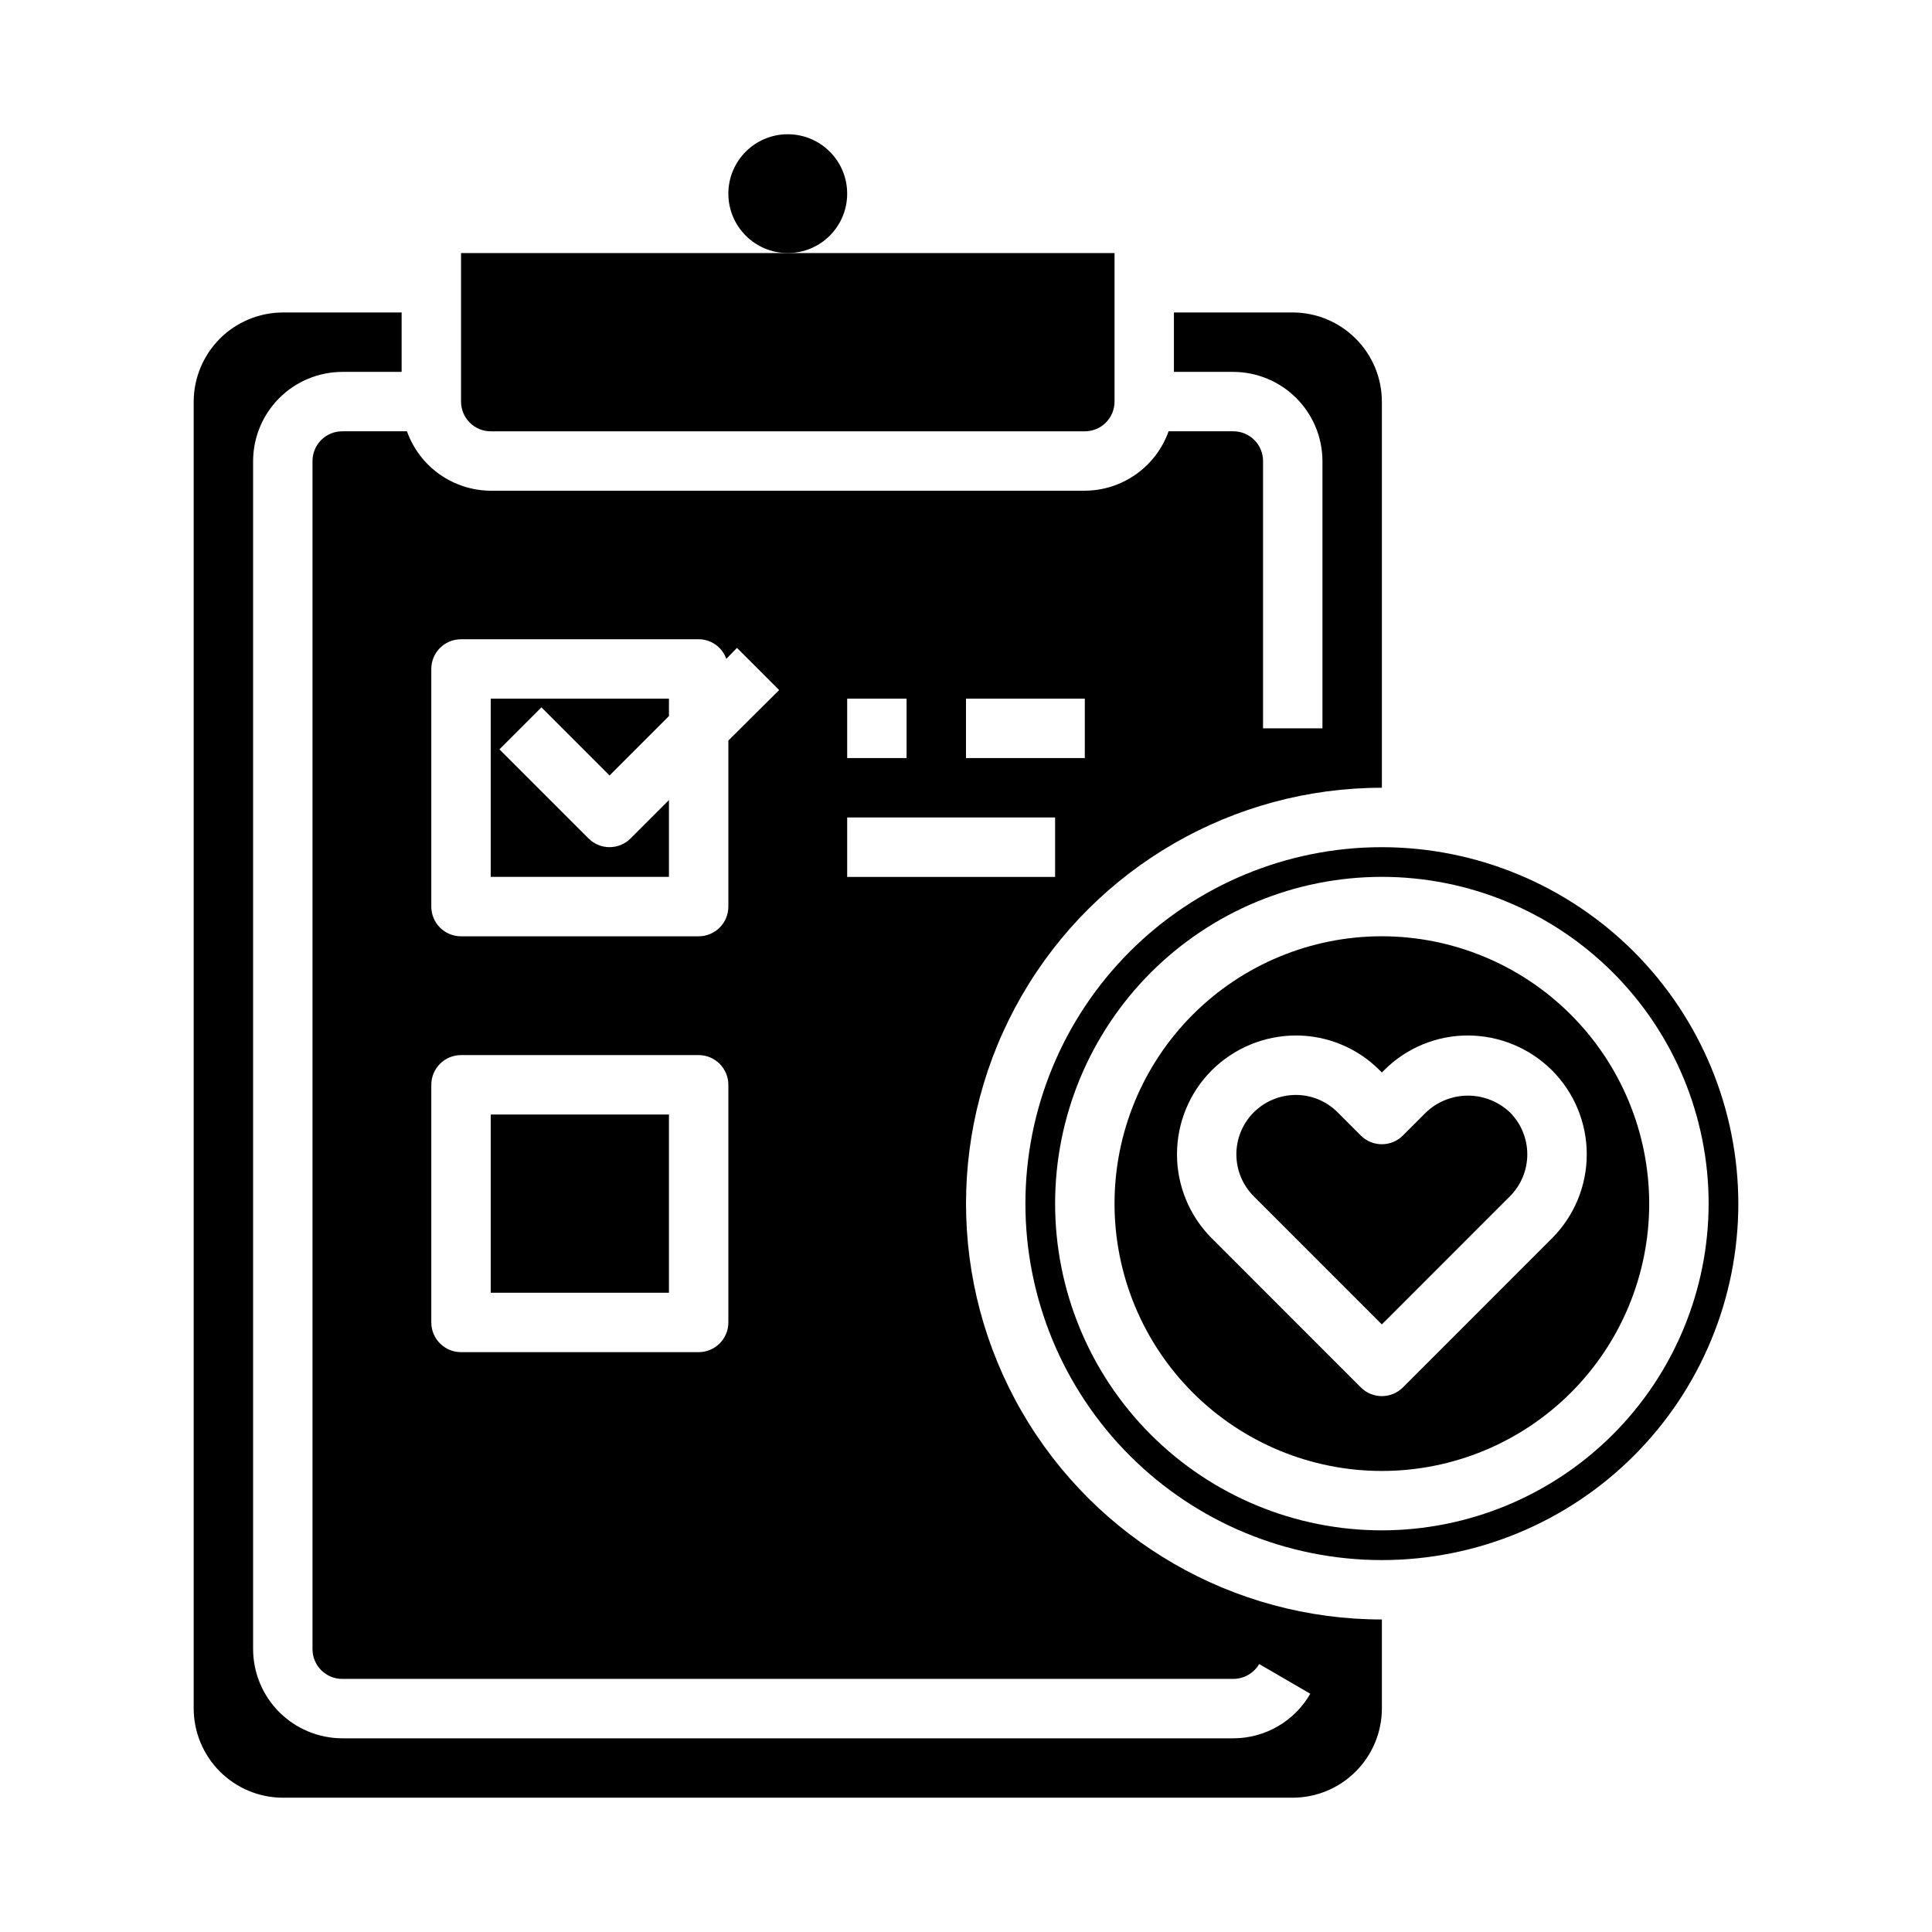
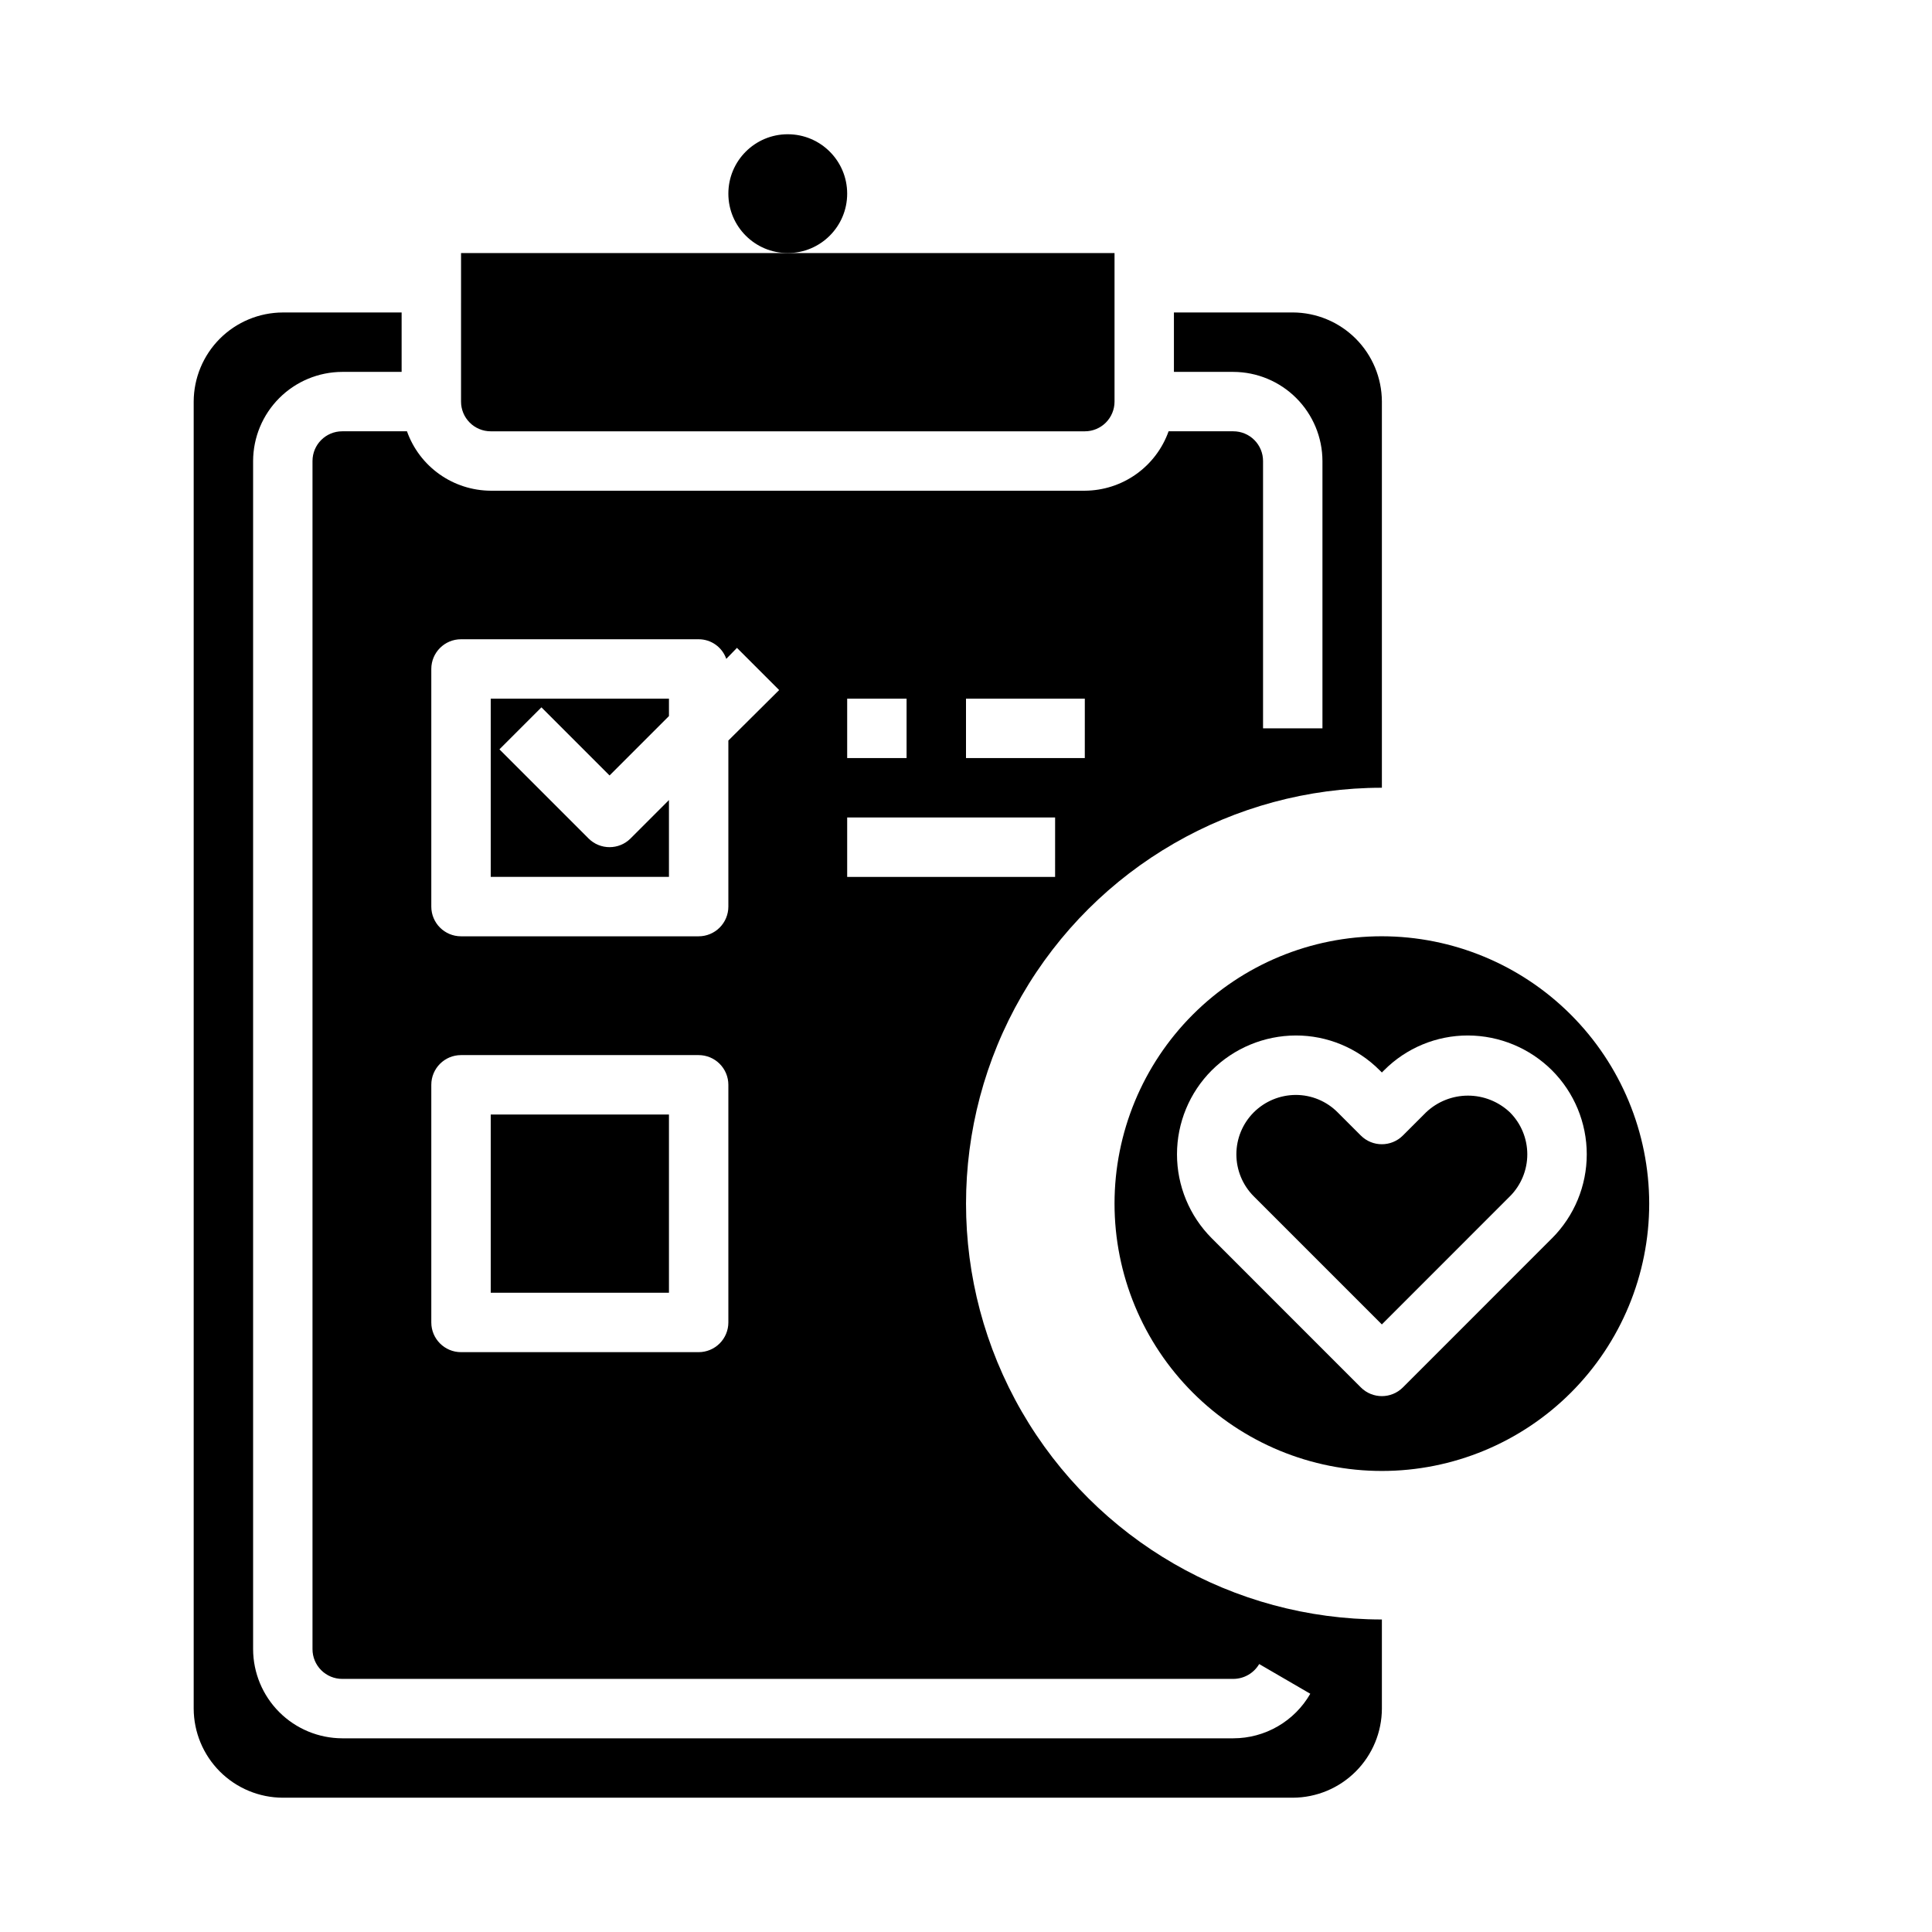
<svg xmlns="http://www.w3.org/2000/svg" fill="#000000" width="800px" height="800px" version="1.1" viewBox="144 144 512 512">
  <g>
    <path d="m266.18 250.43c0 2.09 0.828 4.09 2.305 5.566 1.477 1.477 3.477 2.305 5.566 2.305h157.44c2.086 0 4.09-0.828 5.566-2.305 1.473-1.477 2.305-3.477 2.305-5.566v-39.359h-173.18z" />
    <path d="m510.21 392.12c-18.789 0-36.812 7.465-50.098 20.754-13.285 13.285-20.75 31.305-20.75 50.098 0 18.789 7.465 36.809 20.75 50.094 13.285 13.289 31.309 20.754 50.098 20.754 18.789 0 36.809-7.465 50.098-20.754 13.285-13.285 20.75-31.305 20.75-50.094-0.02-18.785-7.492-36.793-20.773-50.074-13.281-13.285-31.289-20.754-50.074-20.777zm45.082 80.035-39.516 39.527c-3.074 3.074-8.059 3.074-11.133 0l-39.516-39.527c-5.898-5.902-9.211-13.906-9.211-22.254 0-8.344 3.312-16.348 9.211-22.254 5.91-5.887 13.91-9.203 22.254-9.234 8.352-0.02 16.367 3.309 22.254 9.234l0.574 0.574 0.574-0.574c5.887-5.926 13.902-9.254 22.254-9.234 8.348 0.031 16.348 3.352 22.262 9.242 5.898 5.906 9.207 13.906 9.207 22.25s-3.309 16.348-9.207 22.25z" />
-     <path d="m510.21 368.51c-25.055 0-49.082 9.949-66.797 27.668-17.715 17.715-27.668 41.742-27.668 66.797 0 25.051 9.953 49.078 27.668 66.793 17.715 17.719 41.742 27.668 66.797 27.668 25.055 0 49.082-9.949 66.797-27.668 17.715-17.715 27.668-41.742 27.668-66.793-0.027-25.047-9.988-49.059-27.699-66.77-17.711-17.707-41.719-27.668-66.766-27.695zm0 181.05c-22.965 0-44.992-9.121-61.23-25.363-16.238-16.238-25.363-38.262-25.363-61.227 0-22.969 9.125-44.992 25.363-61.23 16.238-16.242 38.266-25.363 61.23-25.363 22.965 0 44.992 9.121 61.23 25.363 16.238 16.238 25.363 38.262 25.363 61.23-0.027 22.957-9.16 44.965-25.395 61.199-16.234 16.23-38.242 25.363-61.199 25.391z" />
    <path d="m274.05 439.36h47.23v47.23h-47.23z" />
    <path d="m486.59 226.81h-31.488v15.742h15.742l0.004 0.004c6.258 0.02 12.254 2.512 16.676 6.938 4.426 4.426 6.922 10.422 6.938 16.68v70.848h-15.742v-70.848c0-2.09-0.828-4.09-2.305-5.566-1.477-1.477-3.481-2.309-5.566-2.309h-17.16c-1.637 4.59-4.644 8.562-8.617 11.379-3.969 2.816-8.715 4.34-13.582 4.367h-157.44c-4.871-0.027-9.613-1.551-13.586-4.367-3.973-2.816-6.981-6.789-8.613-11.379h-17.16c-4.348 0-7.875 3.527-7.875 7.875v314.88c0 2.09 0.832 4.09 2.309 5.566 1.477 1.477 3.477 2.305 5.566 2.305h236.16c2.816-0.012 5.418-1.508 6.848-3.934l13.539 7.871c-2.059 3.586-5.031 6.566-8.609 8.637-3.578 2.074-7.641 3.168-11.777 3.172h-236.16c-6.258-0.02-12.254-2.512-16.68-6.938-4.426-4.426-6.918-10.422-6.938-16.68v-314.88c0.02-6.258 2.512-12.254 6.938-16.68 4.426-4.426 10.422-6.918 16.68-6.938h15.742v-15.746h-31.488c-6.258 0.02-12.254 2.516-16.68 6.938-4.422 4.426-6.918 10.422-6.938 16.68v346.37c0.02 6.258 2.516 12.25 6.938 16.676 4.426 4.426 10.422 6.922 16.68 6.938h267.65c6.258-0.016 12.254-2.512 16.68-6.938 4.426-4.426 6.918-10.418 6.938-16.676v-23.617c-39.375 0-75.758-21.008-95.445-55.105-19.684-34.098-19.684-76.109 0-110.21 19.688-34.098 56.07-55.105 95.445-55.105v-102.34c-0.02-6.258-2.512-12.254-6.938-16.68-4.426-4.422-10.422-6.918-16.68-6.938zm-118.08 102.34h15.742v15.742l-15.742 0.004zm-31.488 165.31c0 2.09-0.832 4.094-2.309 5.566-1.473 1.477-3.477 2.309-5.566 2.309h-62.973c-4.348 0-7.875-3.527-7.875-7.875v-62.973c0-4.348 3.527-7.875 7.875-7.875h62.977-0.004c2.09 0 4.094 0.832 5.566 2.309 1.477 1.477 2.309 3.477 2.309 5.566zm0-154.21v44.008c0 2.09-0.832 4.09-2.309 5.566-1.473 1.477-3.477 2.305-5.566 2.305h-62.973c-4.348 0-7.875-3.523-7.875-7.871v-62.977c0-4.348 3.527-7.871 7.875-7.871h62.977-0.004c3.301-0.004 6.238 2.082 7.324 5.195l2.832-2.914 11.18 11.18zm86.59 36.137h-55.102v-15.746h55.105zm7.871-31.488h-31.484v-15.746h31.488z" />
    <path d="m521.91 438.79-6.141 6.141c-3.074 3.07-8.059 3.07-11.133 0l-6.141-6.141c-2.941-2.965-6.945-4.629-11.121-4.621-4.168 0.016-8.164 1.672-11.117 4.613-2.949 2.949-4.606 6.953-4.606 11.125s1.656 8.176 4.606 11.129l33.945 33.949 33.945-33.953v0.004c2.945-2.953 4.602-6.953 4.602-11.125s-1.656-8.172-4.602-11.121c-3.004-2.848-6.984-4.438-11.121-4.438s-8.117 1.59-11.117 4.438z" />
    <path d="m274.05 376.38h47.23v-20.359l-10.18 10.18h0.004c-3.074 3.074-8.059 3.074-11.133 0l-23.617-23.617 11.133-11.133 18.051 18.055 15.742-15.742v-4.617h-47.23z" />
    <path d="m368.51 195.32c0 8.695-7.051 15.746-15.746 15.746s-15.742-7.051-15.742-15.746c0-8.695 7.047-15.742 15.742-15.742s15.746 7.047 15.746 15.742" />
  </g>
</svg>